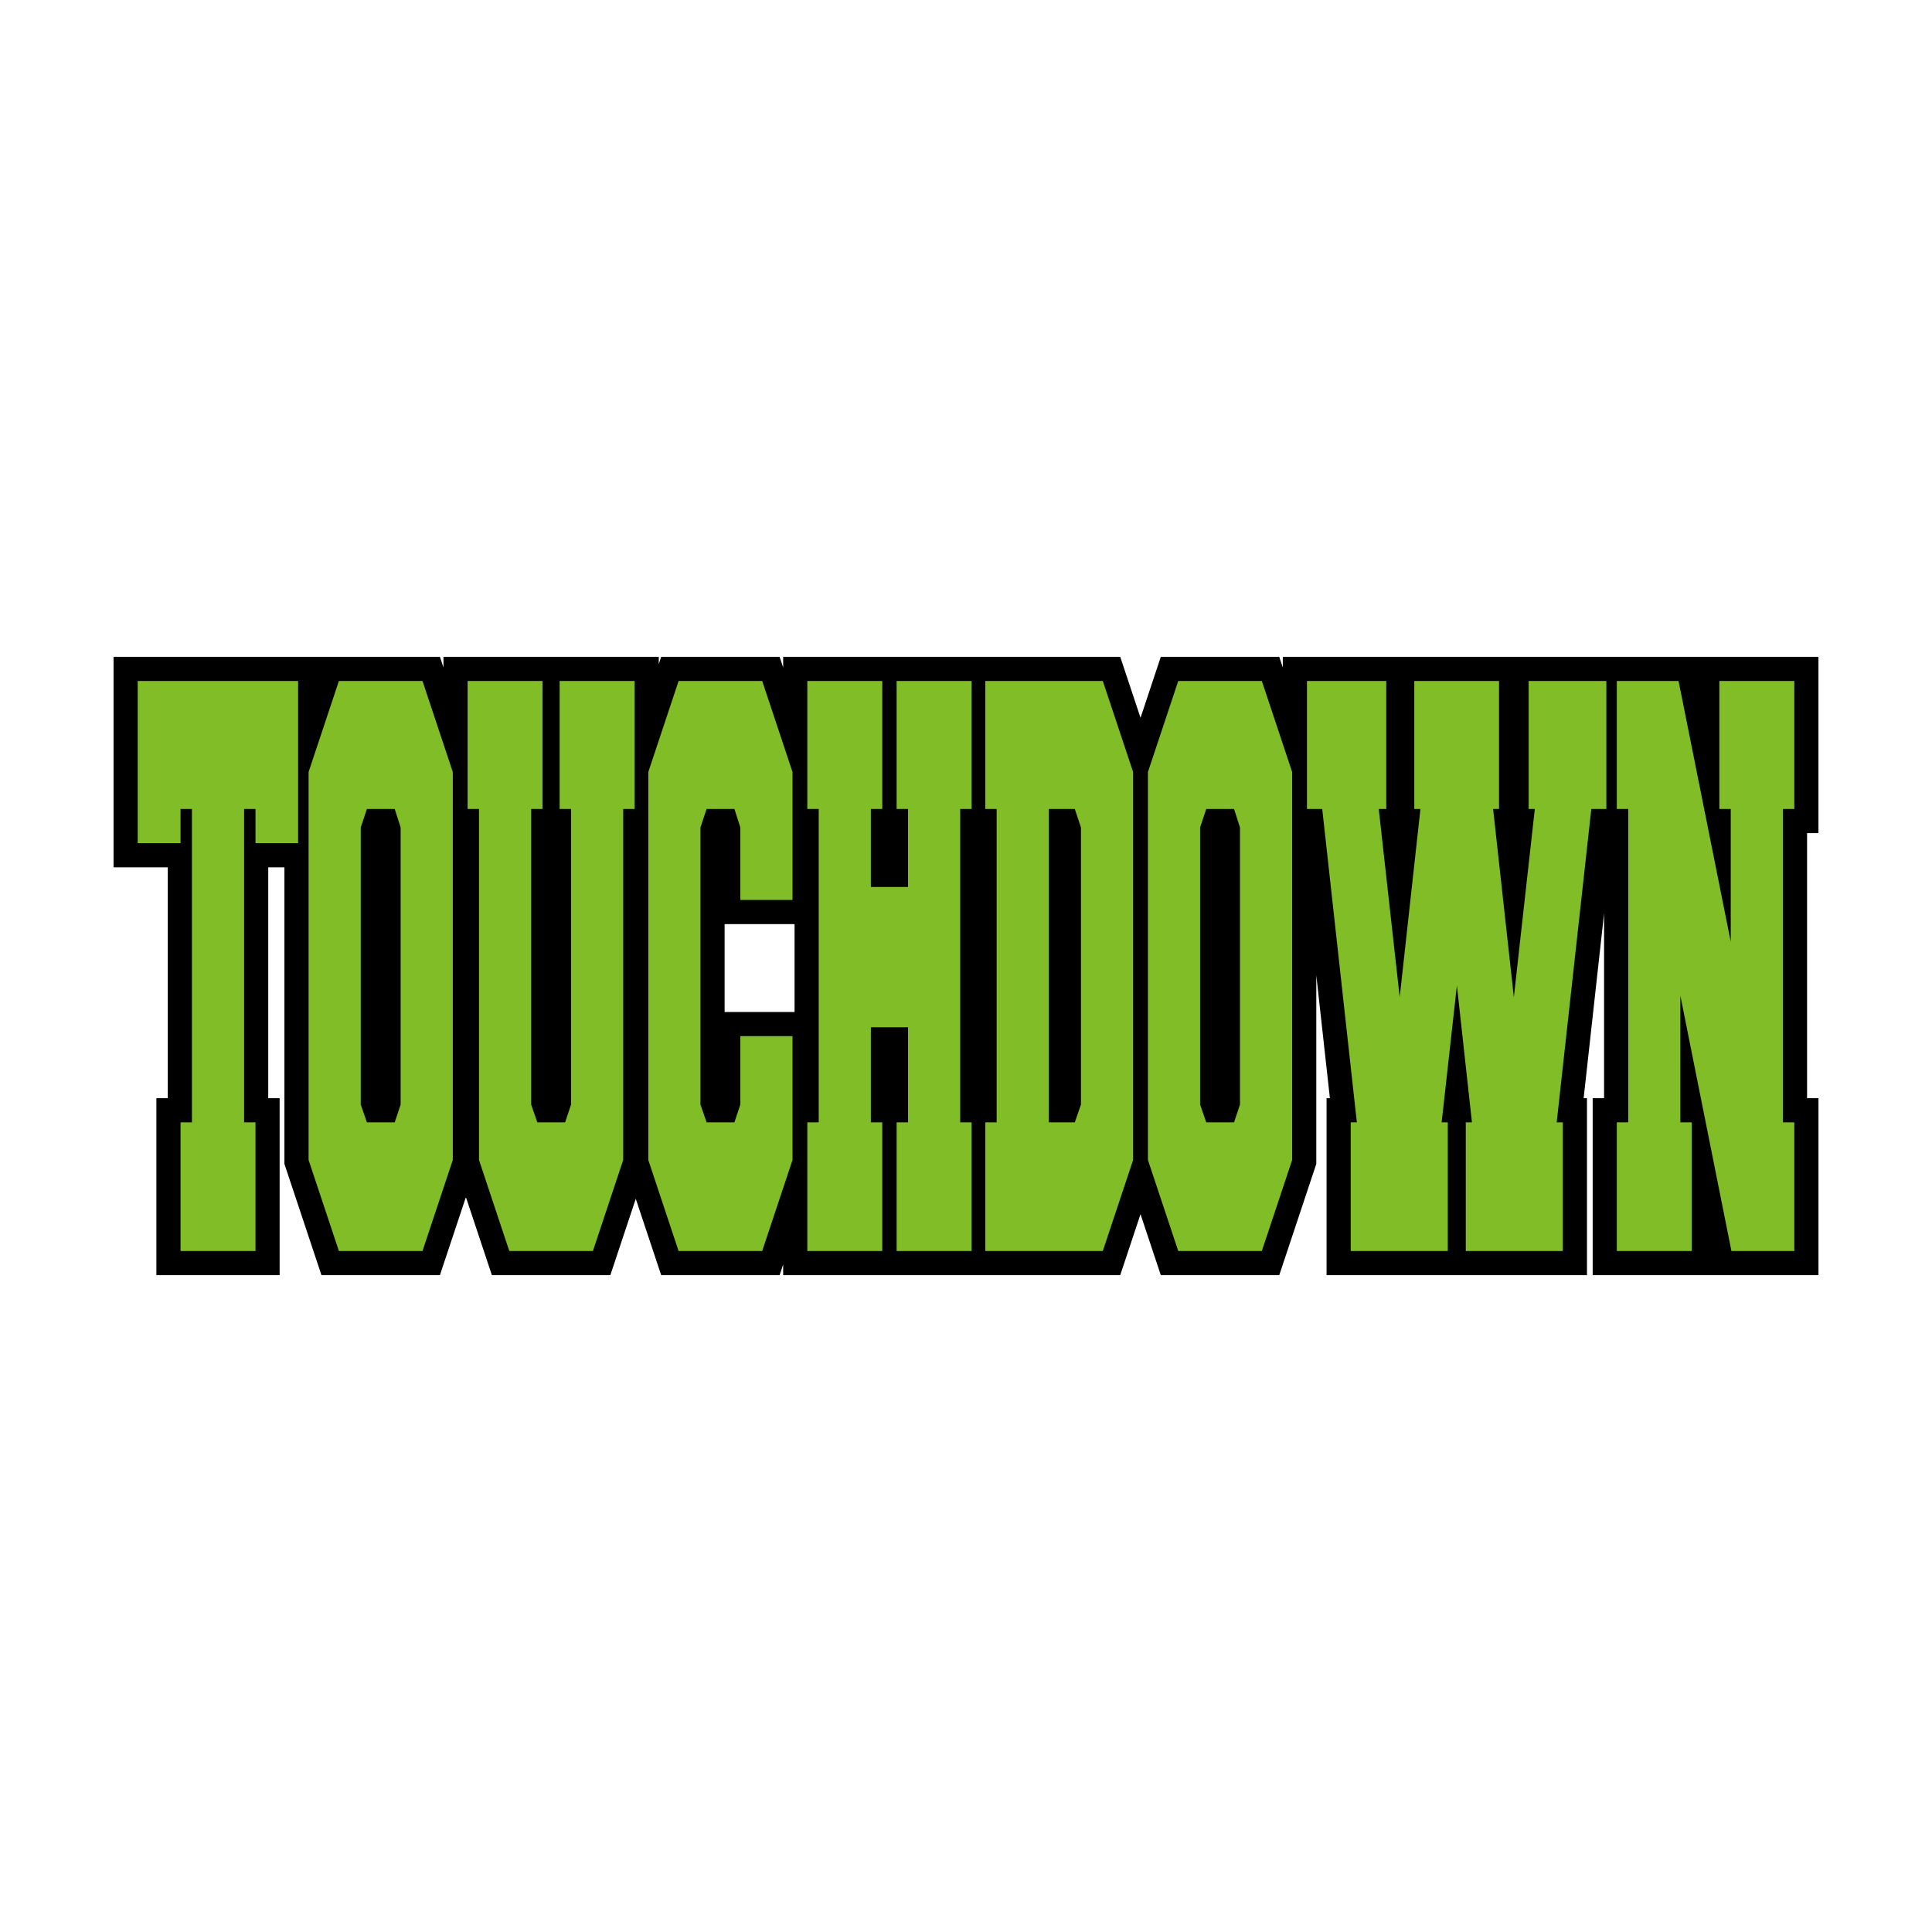
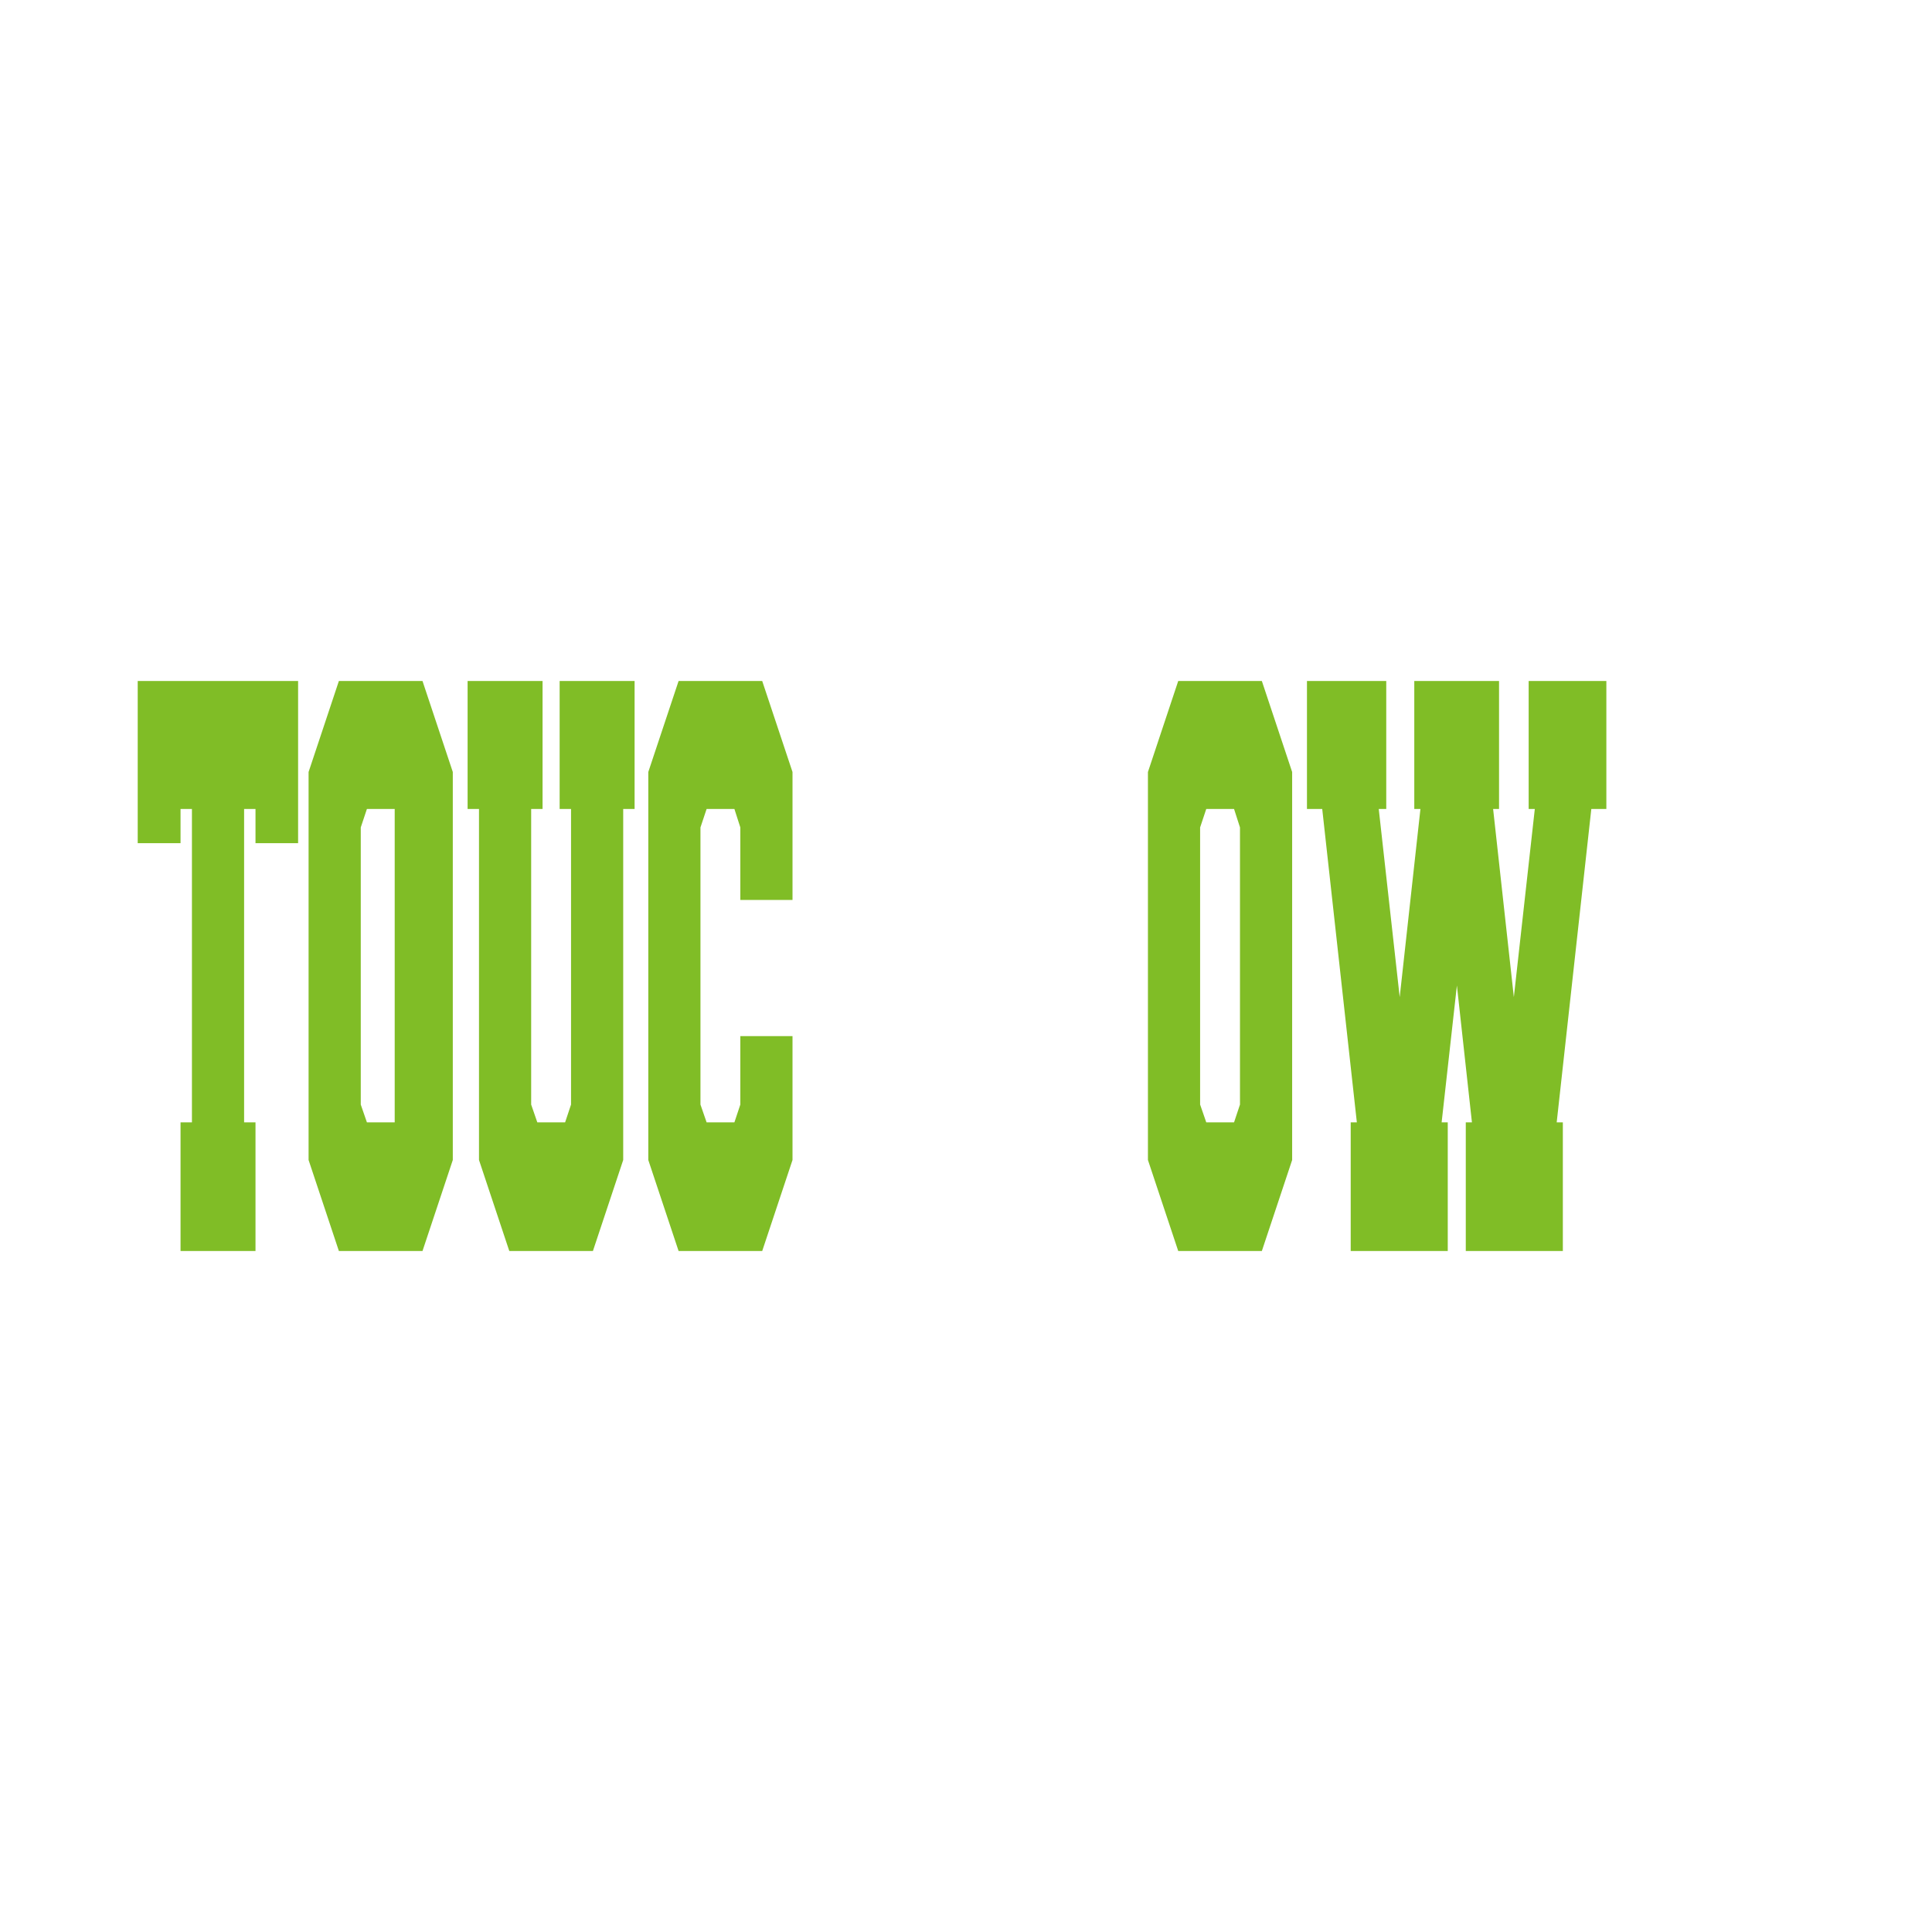
<svg xmlns="http://www.w3.org/2000/svg" version="1.1" id="Layer_1" x="0px" y="0px" viewBox="0 0 1728 1728" style="enable-background:new 0 0 1728 1728;" xml:space="preserve">
  <style type="text/css">
	.st0{fill:#80BD26;}
</style>
-   <path d="M1626.44,745.14V587.49h-168.12h-33.83h-277.14v9.54l-3.17-9.54h-105.94L1020.1,642l-18.15-54.51H890.6h-30.97H700.47v9.54  l-3.17-9.54H591.36l-2.15,6.47v-6.47H396.64v9.54l-3.17-9.54H288.22h-0.7H101.56v188.25h48.5v206.51h-10.19v158.26h110.24V982.25  h-10.19V775.74h14.47v265.27l33.13,99.5h105.94l23.25-69.82l23.25,69.82h105.94l22.74-68.29l22.74,68.29H697.3l3.17-9.54v9.54  h159.15h30.97h111.35l18.15-54.51l18.15,54.51h105.94l33.13-99.5V872.24l12.16,110.01h-2.98v158.26h232.92V982.25h-2.98l18.27-165.3  v165.3h-10.19v158.26h201.94V982.25h-10.19V745.14H1626.44z M648.1,905.13v-78.59h62.56v78.59H648.1z" />
  <g>
    <path class="st0" d="M228.52,754.14v-30.6h-10.19v280.31h10.19v115.06h-67.04v-115.06h10.19V723.54h-10.19v30.6h-38.31V609.09   h143.46v145.05H228.52z" />
-     <path class="st0" d="M303.1,609.09h74.79l27.1,81.4v347.02l-27.1,81.4H303.1l-27.1-81.4V690.49L303.1,609.09z M353.03,723.54   h-24.86l-5.5,16.52v247.87l5.5,15.91h24.86l5.3-15.91V740.06L353.03,723.54z" />
+     <path class="st0" d="M303.1,609.09h74.79l27.1,81.4v347.02l-27.1,81.4H303.1l-27.1-81.4V690.49L303.1,609.09z M353.03,723.54   h-24.86l-5.5,16.52v247.87l5.5,15.91h24.86V740.06L353.03,723.54z" />
    <path class="st0" d="M530.31,1118.91h-74.79l-27.1-81.4V723.54h-10.19V609.09h67.04v114.45h-10.19v264.4l5.5,15.91h24.86l5.3-15.91   v-264.4h-10.19V609.09h67.04v114.45h-10.19v313.97L530.31,1118.91z" />
    <path class="st0" d="M662.16,804.94v-64.88l-5.3-16.52H632l-5.5,16.52v247.87l5.5,15.91h24.86l5.3-15.91v-61.2h46.67v110.78   l-27.1,81.4h-74.79l-27.1-81.4V690.49l27.1-81.4h74.79l27.1,81.4v114.45H662.16z" />
-     <path class="st0" d="M812.14,918.78h-33.22v85.07h10.19v115.06h-67.04v-115.06h10.19V723.54h-10.19V609.09h67.04v114.45h-10.19   v69.77h33.22v-69.77h-10.19V609.09H869v114.45h-10.19v280.31H869v115.06h-67.04v-115.06h10.19V918.78z" />
-     <path class="st0" d="M986.37,609.09l27.1,81.4v347.02l-27.1,81.4H881.22v-115.06h10.19V723.54h-10.19V609.09H986.37z    M961.31,1003.85l5.5-15.91V740.06l-5.5-16.52h-23.23v280.31H961.31z" />
    <path class="st0" d="M1053.82,609.09h74.79l27.1,81.4v347.02l-27.1,81.4h-74.79l-27.1-81.4V690.49L1053.82,609.09z M1103.75,723.54   h-24.86l-5.5,16.52v247.87l5.5,15.91h24.86l5.3-15.91V740.06L1103.75,723.54z" />
    <path class="st0" d="M1294.89,1003.85v115.06h-86.81v-115.06h5.5l-30.97-280.31h-13.65V609.09h70.92v114.45h-6.72l18.75,168.31   l18.54-168.31h-5.5V609.09h75.81v114.45h-5.3l18.54,168.31l18.75-168.31h-5.5V609.09h69.49v114.45h-13.45l-30.97,280.31h5.5v115.06   h-86.81v-115.06h5.5l-13.45-122.41l-13.65,122.41H1294.89z" />
-     <path class="st0" d="M1502.95,890.62v113.22h10.19v115.06h-67.04v-115.06h10.19V723.54h-10.19V609.09h55.22l46.67,233.18V723.54   h-10.19V609.09h67.04v114.45h-10.19v280.31h10.19v115.06h-56.24L1502.95,890.62z" />
  </g>
</svg>